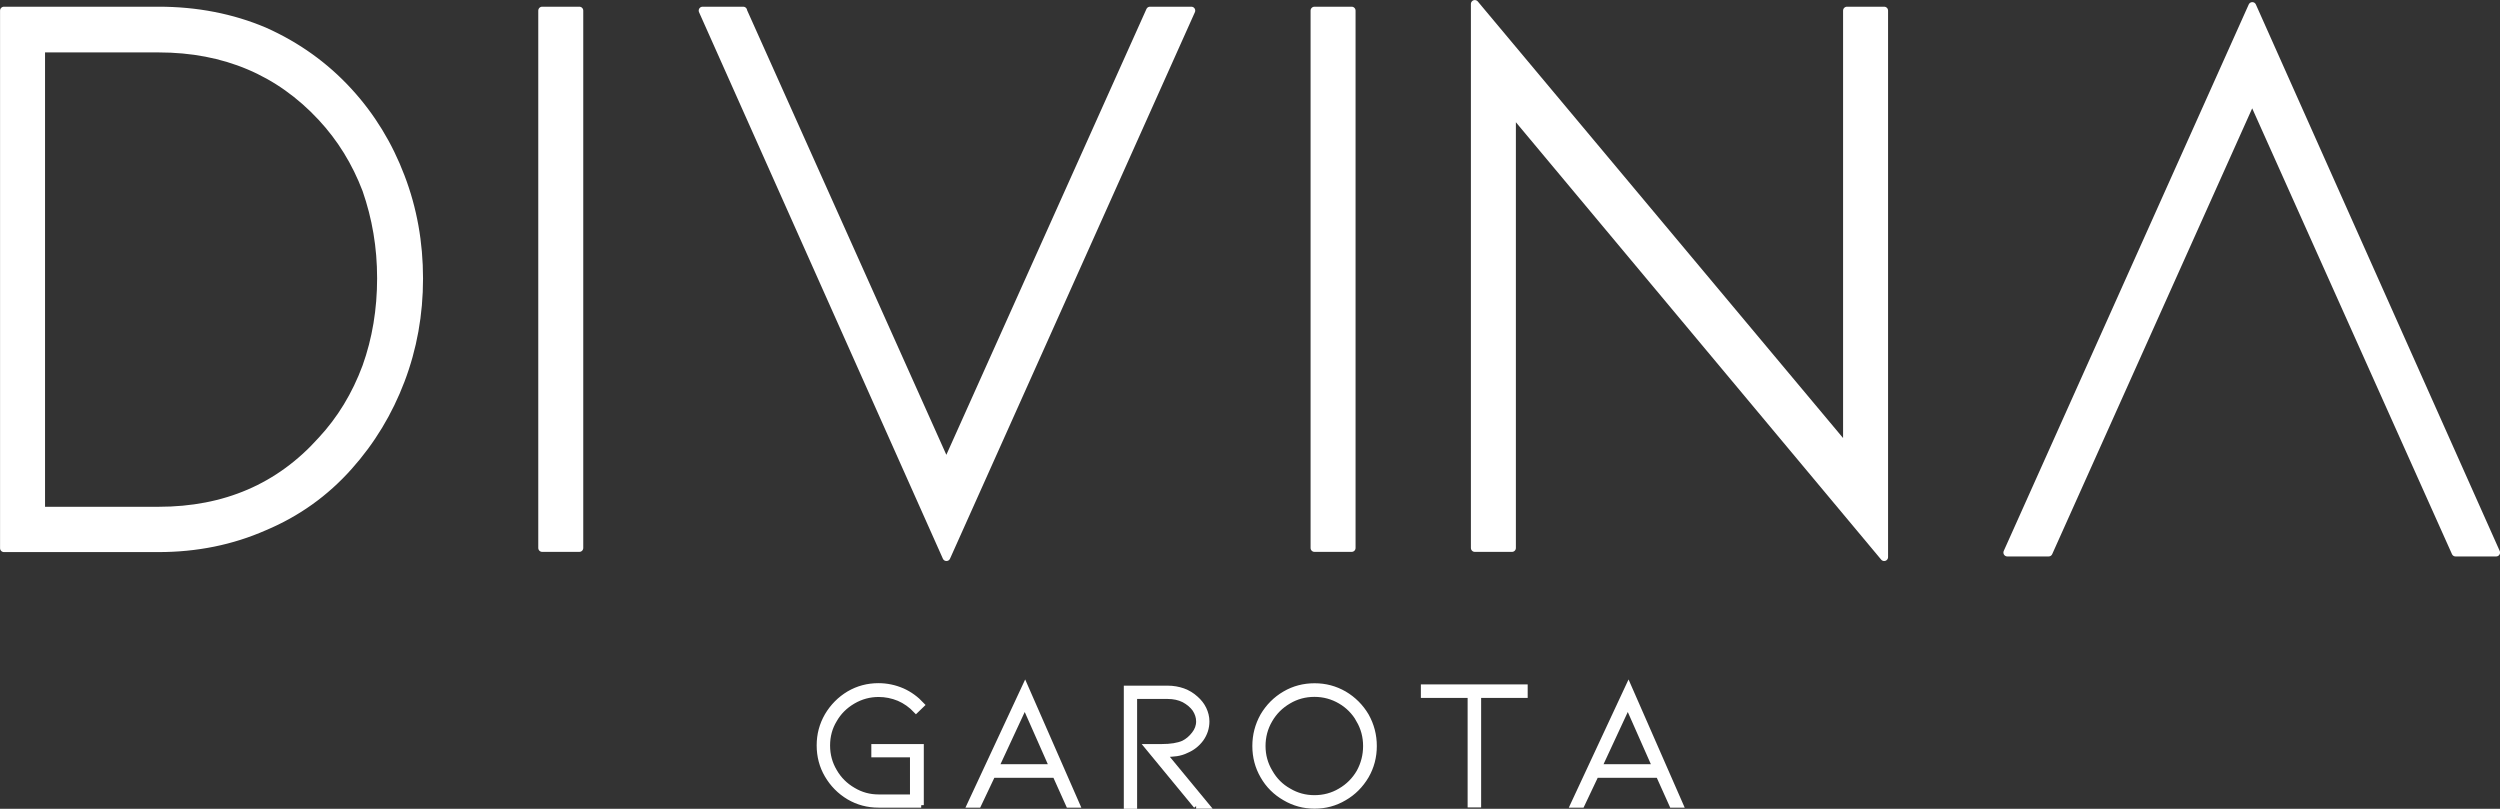
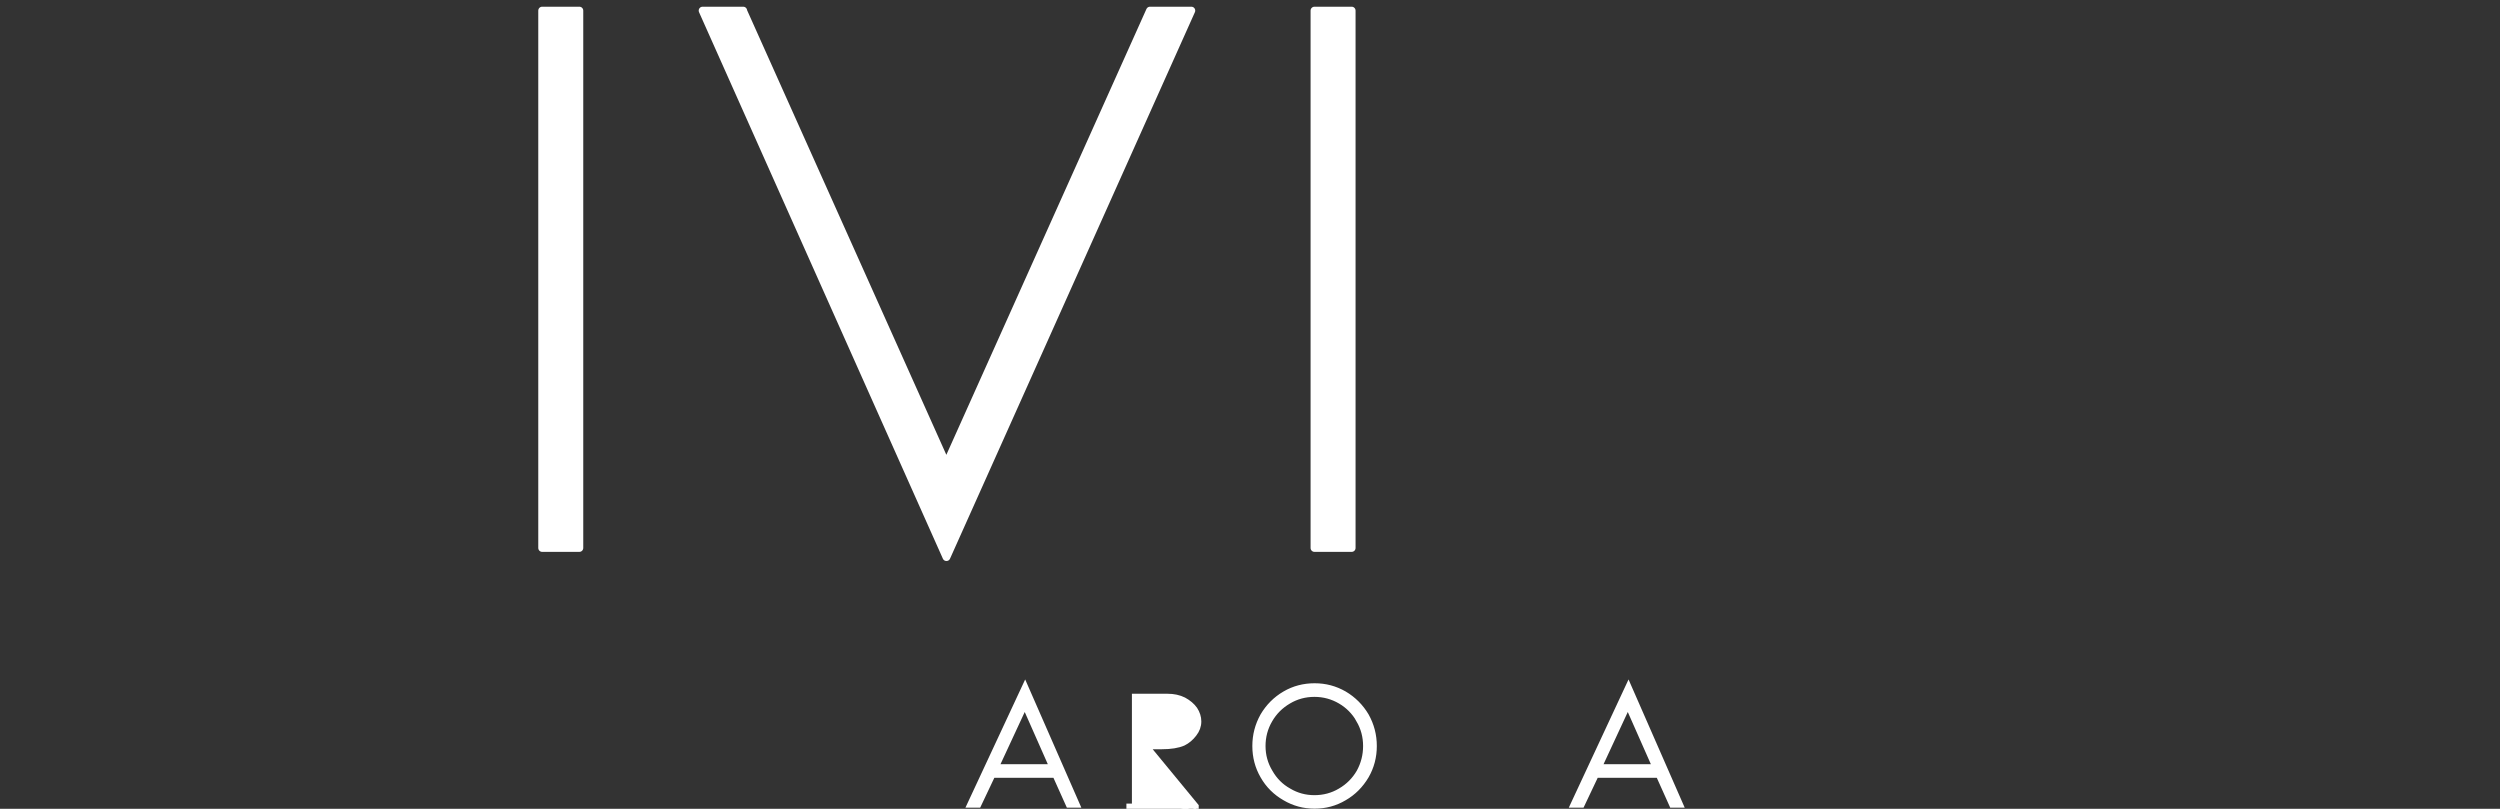
<svg xmlns="http://www.w3.org/2000/svg" viewBox="0 0 240.61 77.84" data-name="Camada 1" id="Camada_1">
  <rect x="0" y="0" width="240.61" height="77.84" fill="#333333" stroke="none" />
  <defs>
    <style>
      .cls-1 {
        stroke-miterlimit: 10;
        stroke-width: .5px;
      }

      .cls-1, .cls-2 {
        fill: #fff;
        stroke: #fff;
      }

      .cls-2 {
        stroke-linecap: round;
        stroke-linejoin: round;
        stroke-width: .75px;
      }
    </style>
  </defs>
  <g>
-     <path d="M.38,52.74V1.02h14.88c3.66,0,7.06.66,10.18,1.98,3.14,1.4,5.85,3.34,8.12,5.82,2.19,2.39,3.85,5.12,5.02,8.2,1.18,3.08,1.76,6.34,1.76,9.79s-.59,6.71-1.76,9.79-2.83,5.84-5.02,8.29c-2.27,2.55-4.98,4.48-8.12,5.8-3.13,1.38-6.53,2.07-10.18,2.07H.38v-.03ZM3.96,49.15h11.3c6.41,0,11.64-2.25,15.68-6.76,1.87-2.01,3.3-4.37,4.31-7.09.95-2.66,1.42-5.5,1.42-8.52s-.48-5.81-1.42-8.52c-1.01-2.65-2.44-4.97-4.31-6.98-4.09-4.4-9.32-6.61-15.68-6.61H3.96v44.48h0Z" class="cls-2" />
    <path d="M52.18,1.02h3.58v51.72h-3.58V1.02Z" class="cls-2" />
    <path d="M71.51,1.02l19.57,43.67L110.68,1.02h3.98l-23.57,52.6L67.62,1.02h3.91-.01Z" class="cls-2" />
    <path d="M126.51,1.02h3.58v51.72h-3.58s0-51.72,0-51.72Z" class="cls-2" />
-     <path d="M145.52,52.74h-3.58V.38l35.82,42.81V1.02h3.58v52.6l-35.82-42.89v42.01h0Z" class="cls-2" />
-     <path d="M236.33,53.18l-19.57-43.67-19.59,43.67h-3.98L216.77.58l23.47,52.6h-3.91Z" class="cls-2" />
  </g>
  <g>
-     <path d="M88.66,77.48h-4.11c-1.03,0-1.98-.25-2.85-.76-.89-.53-1.58-1.24-2.09-2.11s-.76-1.83-.76-2.87.25-1.98.76-2.87c.52-.88,1.22-1.59,2.09-2.11.87-.51,1.82-.76,2.85-.76.79,0,1.56.16,2.3.48.72.32,1.34.78,1.88,1.36l-.57.55c-.48-.51-1.03-.9-1.65-1.17-.63-.26-1.28-.39-1.95-.39-.87,0-1.69.22-2.46.67s-1.37,1.05-1.79,1.79c-.45.74-.67,1.56-.67,2.46s.22,1.72.67,2.48c.44.77,1.05,1.37,1.81,1.81.75.45,1.56.67,2.43.67h3.28v-4.07h-3.72v-.78h4.55v5.63h0Z" class="cls-1" />
    <path d="M101.56,74.61h-6.02l-1.36,2.87h-.87l5.35-11.48,5.03,11.48h-.85l-1.29-2.87h.01ZM101.23,73.8l-2.6-5.88-2.73,5.88h5.33Z" class="cls-1" />
-     <path d="M115.12,77.58l-4.71-5.72h1.4c.87,0,1.57-.11,2.09-.34.4-.2.74-.49,1.03-.87.29-.37.44-.77.44-1.22,0-.41-.13-.8-.37-1.17-.25-.35-.6-.65-1.06-.9-.46-.23-.98-.34-1.56-.34h-3.19v10.57h-.78v-11.35h3.97c.53,0,1.03.09,1.49.25.46.17.86.41,1.22.74.33.29.6.63.78,1.01.18.38.28.78.28,1.19,0,.61-.18,1.18-.55,1.7-.38.51-.85.87-1.4,1.1-.32.16-.64.25-.96.3s-.71.07-1.17.07l4.11,4.98s-1.06,0-1.06,0Z" class="cls-1" />
+     <path d="M115.12,77.58l-4.71-5.72h1.4c.87,0,1.57-.11,2.09-.34.4-.2.74-.49,1.03-.87.29-.37.44-.77.44-1.22,0-.41-.13-.8-.37-1.17-.25-.35-.6-.65-1.06-.9-.46-.23-.98-.34-1.56-.34h-3.19v10.57h-.78h3.97c.53,0,1.03.09,1.49.25.46.17.86.41,1.22.74.33.29.6.63.78,1.01.18.38.28.78.28,1.19,0,.61-.18,1.18-.55,1.7-.38.51-.85.87-1.4,1.1-.32.16-.64.25-.96.3s-.71.07-1.17.07l4.11,4.98s-1.06,0-1.06,0Z" class="cls-1" />
    <path d="M131.5,74.69c-.54.91-1.24,1.61-2.11,2.11-.87.52-1.83.78-2.87.78s-1.99-.26-2.87-.78c-.89-.51-1.6-1.21-2.11-2.11-.51-.88-.76-1.85-.76-2.89s.25-2.01.76-2.92c.52-.88,1.22-1.59,2.11-2.11.87-.51,1.83-.76,2.87-.76s1.98.25,2.87.76c.88.52,1.59,1.23,2.11,2.11.51.91.76,1.88.76,2.92s-.25,2.01-.76,2.89ZM130.78,69.3c-.45-.78-1.05-1.38-1.79-1.81-.75-.44-1.58-.67-2.48-.67s-1.72.22-2.48.67c-.77.45-1.37,1.05-1.81,1.81-.45.77-.67,1.6-.67,2.5s.23,1.74.69,2.5c.44.78,1.05,1.39,1.81,1.81.75.45,1.57.67,2.46.67s1.73-.22,2.48-.67c.76-.44,1.37-1.05,1.81-1.81.42-.76.64-1.6.64-2.5s-.22-1.73-.67-2.5h0Z" class="cls-1" />
-     <path d="M137,66.12h9.78v.8h-4.48v10.54h-.8v-10.54h-4.5v-.8Z" class="cls-1" />
    <path d="M159.63,74.61h-6.02l-1.36,2.87h-.87l5.35-11.48,5.03,11.48h-.85l-1.29-2.87h0ZM159.27,73.8l-2.6-5.88-2.73,5.88h5.33Z" class="cls-1" />
  </g>
</svg>